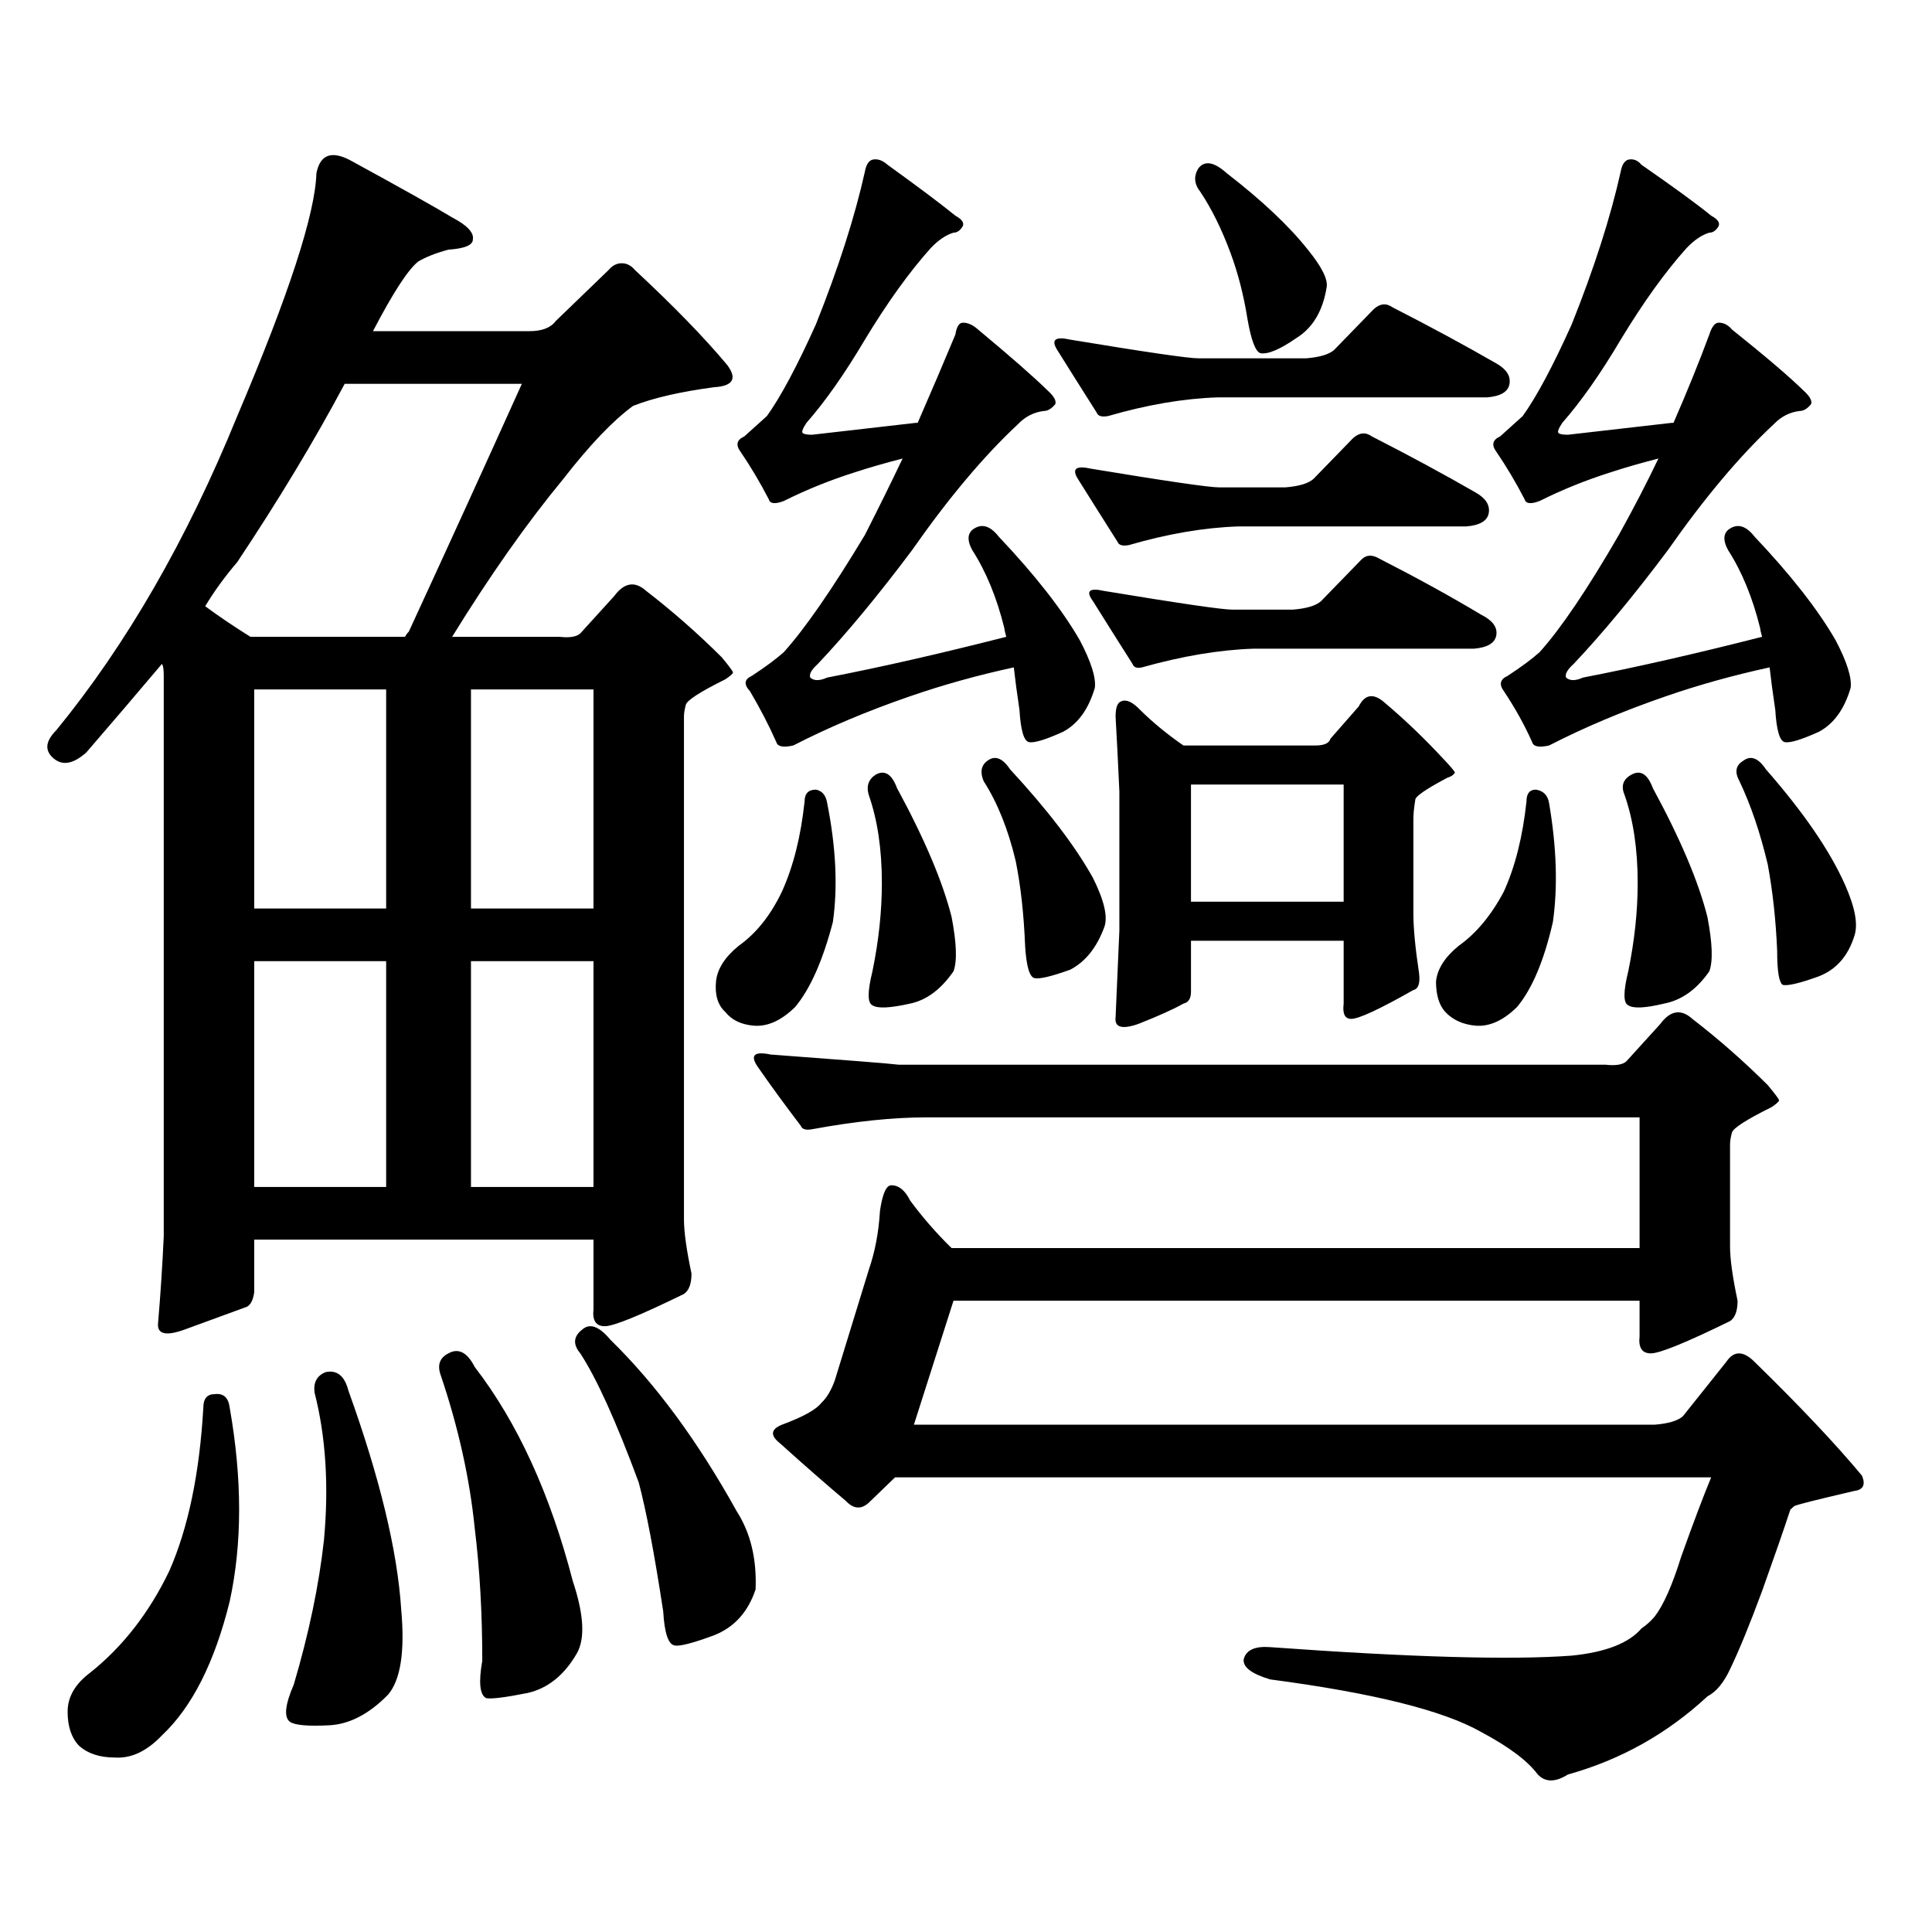
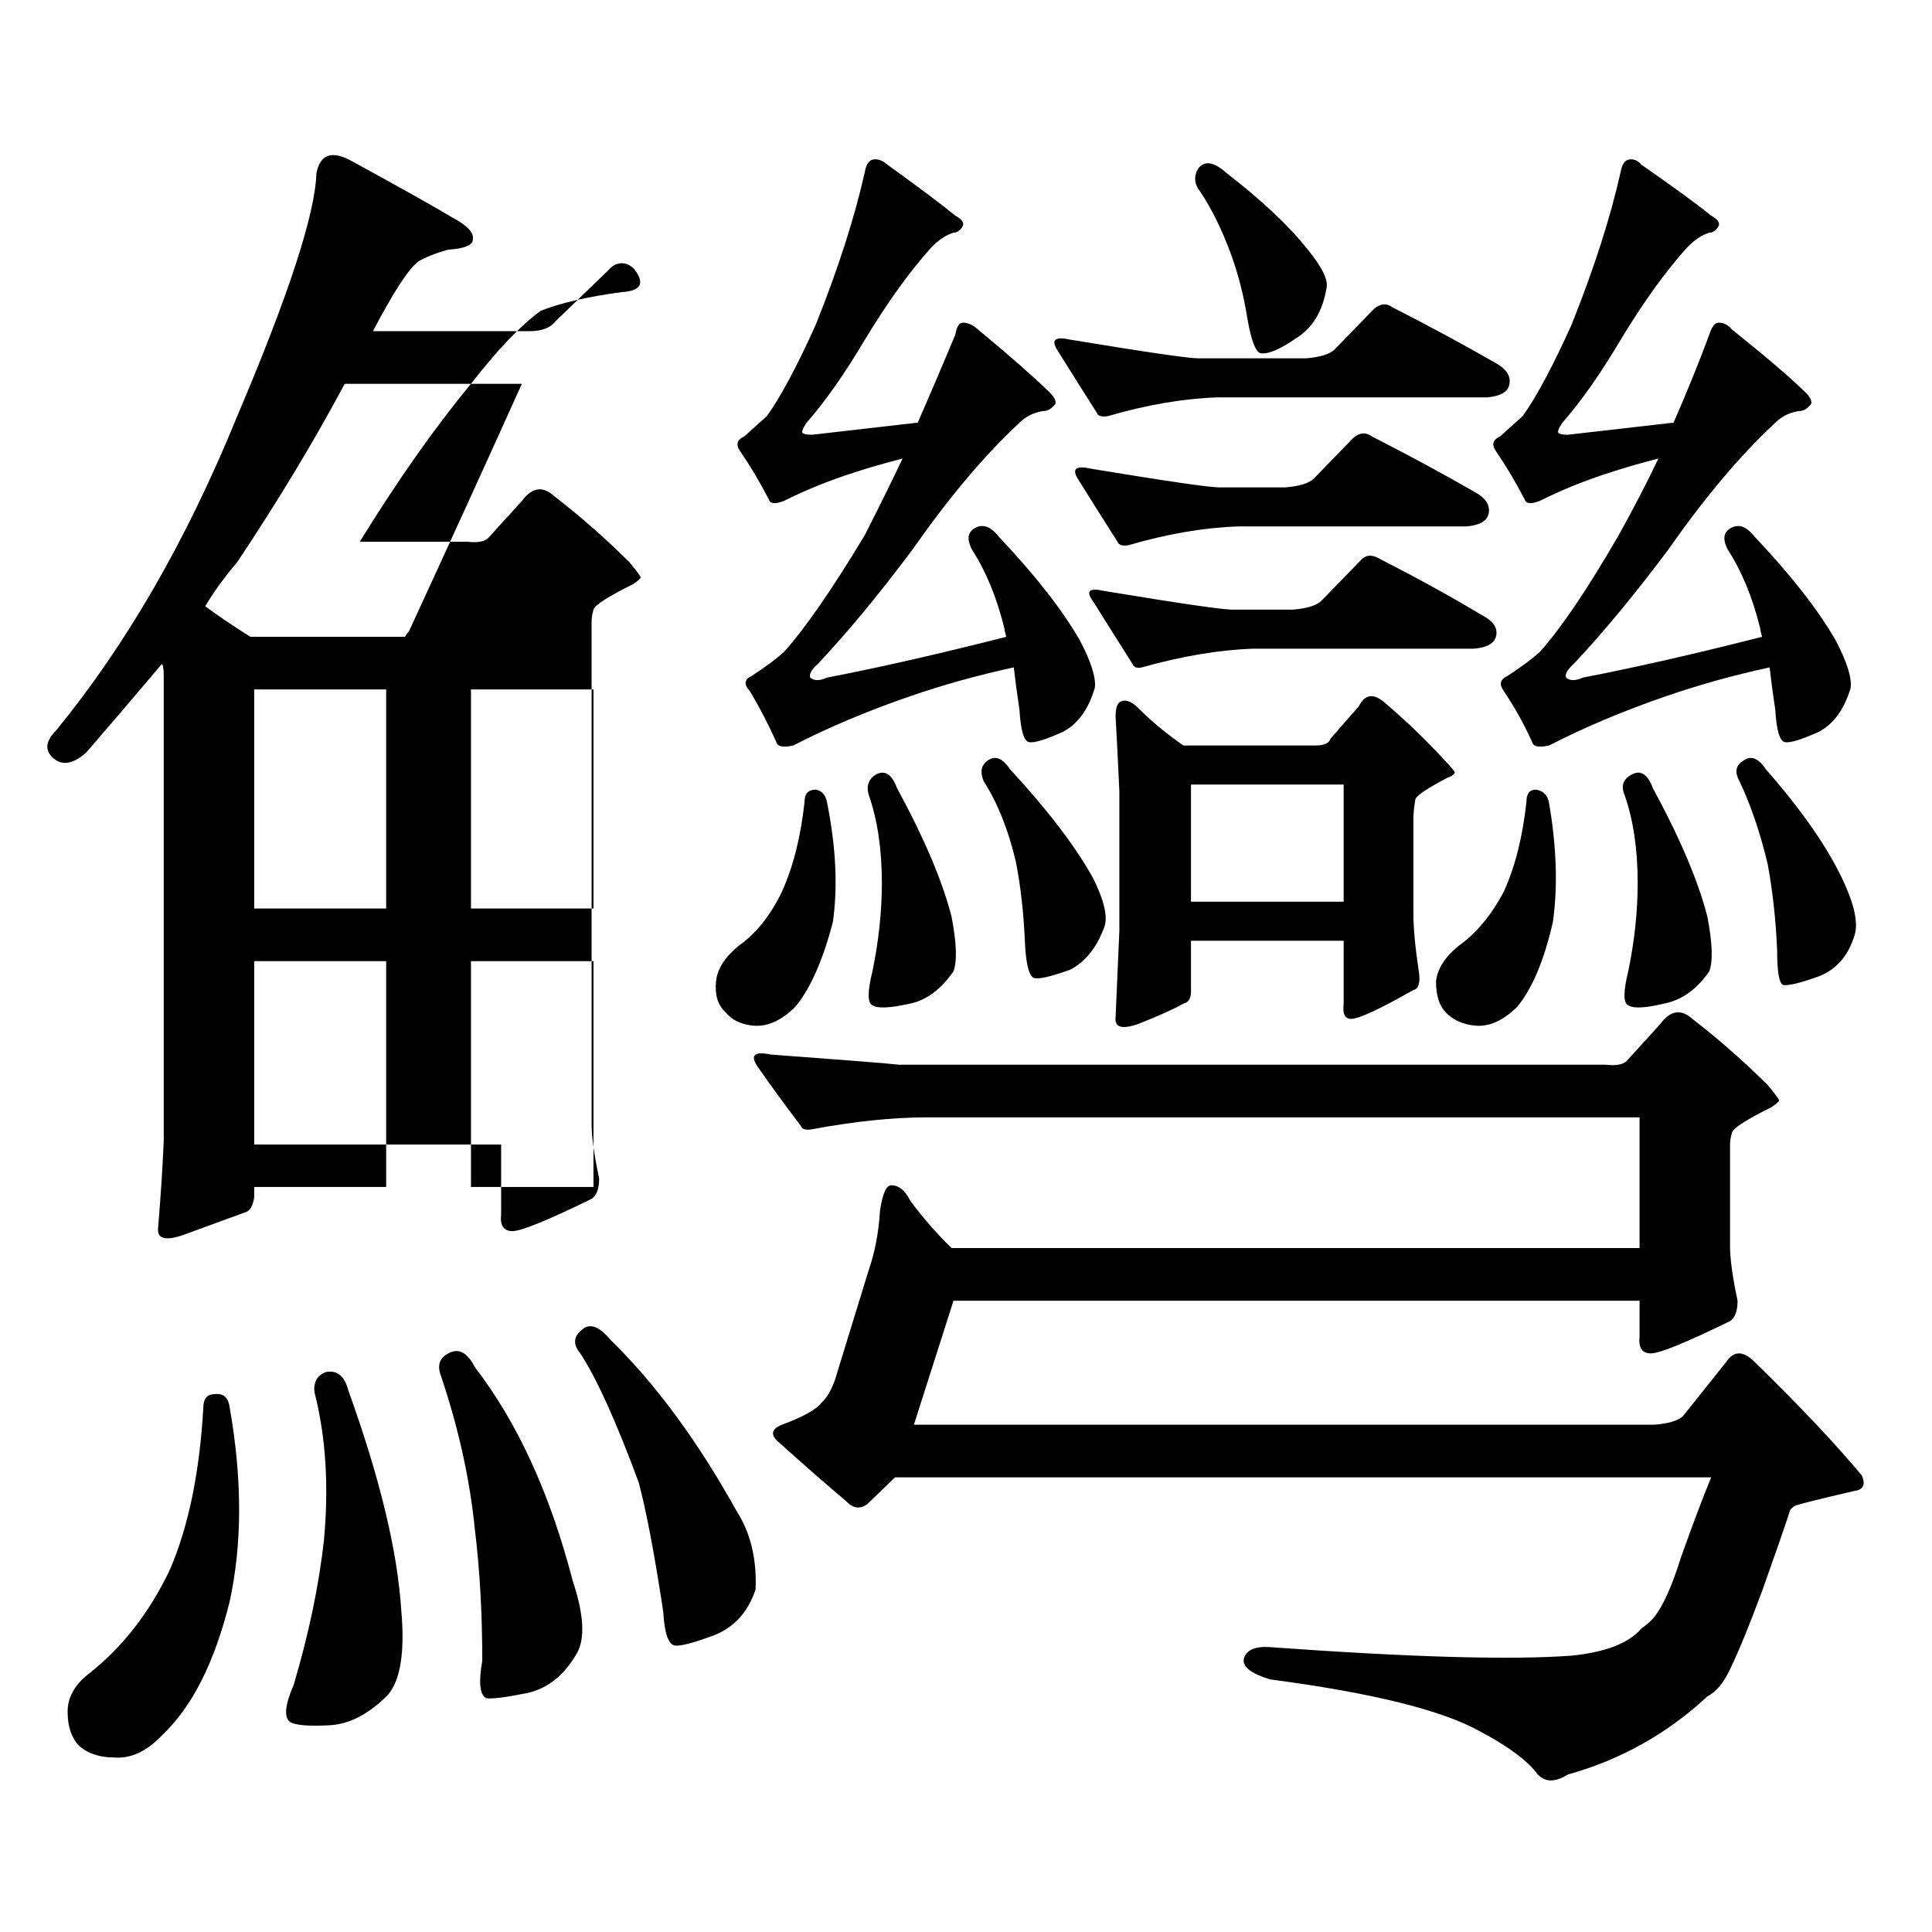
<svg xmlns="http://www.w3.org/2000/svg" version="1.1" id="图层_1" x="0px" y="0px" width="1000px" height="1000px" viewBox="0 0 1000 1000" enable-background="new 0 0 1000 1000" xml:space="preserve">
-   <path d="M83.778,343.676c-12.362,14.653-25.365,29.883-39.023,45.703c-6.509,5.864-12.042,7.031-16.585,3.516  c-5.213-4.093-4.878-9.077,0.976-14.941c36.417-44.522,67.636-98.726,93.656-162.598c26.661-62.691,40.319-104.59,40.975-125.684  c1.951-9.957,8.125-12.003,18.536-6.152c24.71,13.485,41.95,23.153,51.706,29.004c7.805,4.105,11.372,7.91,10.731,11.426  c0,2.938-4.237,4.696-12.683,5.273c-6.509,1.758-11.707,3.817-15.609,6.152c-5.213,4.105-13.018,16.122-23.414,36.035h80.974  c6.494,0,11.052-1.758,13.658-5.273l27.316-26.367c1.951-2.335,4.223-3.516,6.829-3.516c2.592,0,4.878,1.181,6.829,3.516  c20.152,18.759,36.097,35.156,47.804,49.219c5.198,7.031,2.927,10.849-6.829,11.426c-17.561,2.348-31.554,5.575-41.95,9.668  c-10.411,7.621-22.438,20.215-36.097,37.793c-18.871,22.852-38.048,50.098-57.56,81.738h55.608c5.198,0.591,8.78,0,10.731-1.758  l17.561-19.336c5.198-7.031,10.731-7.91,16.585-2.637c13.658,10.547,26.661,21.973,39.023,34.277  c3.902,4.696,5.854,7.333,5.854,7.91c0,0.591-1.311,1.758-3.902,3.516c-13.018,6.454-19.847,10.849-20.487,13.184  c-0.655,2.349-0.976,4.395-0.976,6.152v260.156c0,6.454,1.296,15.82,3.902,28.125c0,5.273-1.311,8.789-3.902,10.547  c-22.773,11.138-36.432,16.699-40.975,16.699c-4.558,0-6.509-2.925-5.854-8.789v-36.035H131.582v27.246  c-0.655,4.696-2.286,7.333-4.878,7.91c-6.509,2.349-16.92,6.152-31.219,11.426c-9.756,3.516-14.313,2.349-13.658-3.516  c1.296-15.229,2.271-30.171,2.927-44.824V349.828C84.754,346.313,84.419,344.267,83.778,343.676z M111.095,721.605  c4.543-0.577,7.149,1.758,7.805,7.031c6.494,36.914,6.494,70.313,0,100.195c-7.805,31.641-19.512,54.78-35.121,69.434  c-7.805,8.198-15.944,12.003-24.39,11.426c-7.805,0-13.993-2.06-18.536-6.152c-3.902-4.106-5.854-9.97-5.854-17.578  c0-7.622,3.902-14.364,11.707-20.215c16.905-13.485,30.563-31.063,40.975-52.734c9.756-22.274,15.609-50.386,17.561-84.375  C105.241,723.954,107.192,721.605,111.095,721.605z M270.115,198.656H178.41c-15.609,29.306-34.146,60.067-55.608,92.285  c-6.509,7.622-12.042,15.243-16.585,22.852c7.149,5.273,14.954,10.547,23.414,15.82h79.998c0.641-1.167,1.296-2.046,1.951-2.637  C232.388,281.864,251.899,239.086,270.115,198.656z M199.873,356.859h-68.291v113.379h68.291V356.859z M199.873,497.484h-68.291  v116.895h68.291V497.484z M168.654,710.18c5.854-1.167,9.756,2.06,11.707,9.668c16.25,45.126,25.365,82.905,27.316,113.379  c1.951,21.671-0.335,36.323-6.829,43.945c-9.756,9.956-19.847,15.229-30.243,15.82c-11.066,0.577-17.896,0-20.487-1.758  c-3.262-2.349-2.606-8.789,1.951-19.336c7.805-26.367,13.003-51.278,15.609-74.707c2.592-28.125,0.976-53.613-4.878-76.465  C162.146,715.453,164.097,711.938,168.654,710.18z M232.067,700.512c5.198-2.925,9.756-0.577,13.658,7.031  c22.104,28.716,39.023,65.616,50.73,110.742c5.854,17.578,6.494,30.171,1.951,37.793c-6.509,11.124-14.969,17.866-25.365,20.215  c-11.707,2.335-18.871,3.214-21.463,2.637c-3.262-1.758-3.902-8.212-1.951-19.336c0-24.609-1.311-47.461-3.902-68.555  c-2.606-25.776-8.46-52.144-17.561-79.102C226.214,706.664,227.51,702.86,232.067,700.512z M243.774,470.238h63.413V356.859h-63.413  V470.238z M243.774,614.379h63.413V497.484h-63.413V614.379z M301.334,688.207c3.902-3.516,8.78-1.758,14.634,5.273  c23.414,22.852,45.197,52.446,65.364,88.77c7.149,11.124,10.396,24.609,9.756,40.43c-3.902,11.714-11.066,19.624-21.463,23.73  c-11.066,4.093-17.896,5.851-20.487,5.273c-3.262-0.591-5.213-6.454-5.854-17.578c-4.558-29.883-8.78-52.157-12.683-66.797  c-11.707-31.641-21.798-53.901-30.243-66.797C296.456,695.829,296.776,691.723,301.334,688.207z M422.307,408.715  c3.247,0.591,5.198,2.938,5.854,7.031c4.543,22.852,5.519,43.368,2.927,61.523c-5.213,19.927-11.707,34.579-19.512,43.945  c-7.164,7.031-14.313,10.259-21.463,9.668c-6.509-0.577-11.387-2.925-14.634-7.031c-3.902-3.516-5.533-8.789-4.878-15.82  c0.641-6.44,4.543-12.593,11.707-18.457c9.101-6.44,16.585-15.82,22.438-28.125c5.854-12.882,9.756-28.413,11.707-46.582  C416.453,410.774,418.404,408.715,422.307,408.715z M519.865,325.219c-3.902-15.82-9.436-29.292-16.585-40.43  c-2.606-4.683-2.606-8.198,0-10.547c4.543-3.516,9.101-2.335,13.658,3.516c18.856,19.927,32.835,37.793,41.95,53.613  c5.854,11.138,8.445,19.336,7.805,24.609c-3.262,11.138-8.78,18.759-16.585,22.852c-9.115,4.106-14.969,5.864-17.561,5.273  c-2.606-0.577-4.237-6.152-4.878-16.699c-1.311-8.789-2.286-16.108-2.927-21.973c-18.871,4.106-36.752,9.091-53.657,14.941  c-22.118,7.622-42.285,16.122-60.486,25.488c-5.213,1.181-8.14,0.591-8.78-1.758c-3.902-8.789-8.46-17.578-13.658-26.367  c-3.262-3.516-2.927-6.152,0.976-7.91c7.149-4.683,12.683-8.789,16.585-12.305c11.052-12.305,25.03-32.52,41.95-60.645  c7.149-14.063,13.658-27.246,19.512-39.551c-9.115,2.348-17.24,4.696-24.39,7.031c-13.018,4.105-25.365,9.091-37.072,14.941  c-4.558,1.758-7.164,1.469-7.805-0.879c-4.558-8.789-9.436-16.988-14.634-24.609c-2.606-3.516-1.951-6.152,1.951-7.91l11.707-10.547  c7.149-9.957,15.609-25.777,25.365-47.461c11.707-29.293,20.152-55.66,25.365-79.102c0.641-3.516,1.951-5.563,3.902-6.152  c2.592-0.577,5.198,0.302,7.805,2.637c16.25,11.728,27.957,20.517,35.121,26.367c3.247,1.758,4.543,3.516,3.902,5.273  c-1.311,2.348-2.927,3.516-4.878,3.516c-3.902,1.181-7.805,3.817-11.707,7.91c-11.066,12.305-22.438,28.125-34.146,47.461  c-10.411,17.578-20.487,31.942-30.243,43.066c-1.951,2.938-2.606,4.696-1.951,5.273c0.641,0.59,2.271,0.879,4.878,0.879  c15.609-1.758,33.49-3.805,53.657-6.152h0.976c7.149-16.397,13.658-31.641,19.512-45.703c0.641-4.093,1.951-6.152,3.902-6.152  c2.592,0,5.198,1.181,7.805,3.516c16.905,14.063,28.933,24.609,36.097,31.641c3.247,2.938,4.543,5.273,3.902,7.031  c-1.951,2.348-3.902,3.516-5.854,3.516c-5.213,0.59-9.756,2.938-13.658,7.031c-17.561,16.41-35.776,38.095-54.633,65.039  c-17.561,23.442-33.825,43.066-48.779,58.887c-3.262,2.938-4.558,5.273-3.902,7.031c1.951,1.758,4.878,1.758,8.78,0  c27.316-5.273,58.2-12.305,92.681-21.094C520.186,327.278,519.865,325.81,519.865,325.219z M449.623,777.855  c-3.902,3.516-7.805,3.214-11.707-0.879c-10.411-8.789-21.798-18.745-34.146-29.883c-5.213-4.093-4.878-7.319,0.976-9.668  c11.052-4.093,17.881-7.91,20.487-11.426c2.592-2.335,4.878-6.152,6.829-11.426l17.561-57.129  c3.247-9.366,5.198-19.624,5.854-30.762c1.296-8.789,3.247-13.184,5.854-13.184c3.902,0,7.149,2.637,9.756,7.91  c6.494,8.789,13.658,17.001,21.463,24.609h356.089v-67.676H479.866c-17.561,0-37.407,2.06-59.511,6.152  c-3.262,0.591-5.213,0-5.854-1.758c-8.46-11.124-15.944-21.382-22.438-30.762c-3.902-5.851-1.631-7.91,6.829-6.152  c39.664,2.938,61.782,4.696,66.34,5.273h365.845c5.198,0.591,8.78,0,10.731-1.758l17.561-19.336  c5.198-7.031,10.731-7.91,16.585-2.637c13.658,10.547,26.661,21.973,39.023,34.277c3.902,4.696,5.854,7.333,5.854,7.91  c0,0.591-1.311,1.758-3.902,3.516c-13.018,6.454-19.847,10.849-20.487,13.184c-0.655,2.349-0.976,4.395-0.976,6.152v52.734  c0,6.454,1.296,15.82,3.902,28.125c0,5.273-1.311,8.789-3.902,10.547c-22.773,11.138-36.432,16.699-40.975,16.699  c-4.558,0-6.509-2.925-5.854-8.789v-18.457H493.524l-20.487,64.16h383.405c7.149-0.577,12.027-2.046,14.634-4.395l22.438-28.125  c3.902-5.851,8.78-5.851,14.634,0c23.414,22.852,41.95,42.489,55.608,58.887c1.951,4.696,0.641,7.333-3.902,7.91  c-20.167,4.683-30.578,7.319-31.219,7.91l-1.951,1.758c-3.262,9.956-8.14,24.019-14.634,42.188  c-6.509,17.578-12.042,31.05-16.585,40.43c-3.262,7.031-7.164,11.714-11.707,14.063c-20.822,19.336-44.877,32.808-72.193,40.43  c-6.509,4.093-11.707,4.093-15.609,0c-5.213-7.031-14.969-14.364-29.268-21.973c-19.512-11.138-55.943-20.215-109.266-27.246  c-9.756-2.938-14.313-6.454-13.658-10.547c1.296-4.696,5.854-6.743,13.658-6.152c72.834,5.273,124.875,6.729,156.094,4.395  c17.561-1.758,29.588-6.454,36.097-14.063c2.592-1.758,4.878-3.817,6.829-6.152c4.543-5.864,9.101-16.122,13.658-30.762  c6.494-18.169,11.707-31.942,15.609-41.309H463.281L449.623,777.855z M453.525,400.805c4.543-2.335,8.125,0,10.731,7.031  c14.299,26.367,23.734,48.642,28.292,66.797c2.592,13.485,2.927,22.852,0.976,28.125c-6.509,9.38-13.993,14.941-22.438,16.699  c-10.411,2.349-16.92,2.637-19.512,0.879c-2.606-1.167-2.606-7.031,0-17.578c3.247-15.82,4.878-31.05,4.878-45.703  c0-17.578-2.286-32.808-6.829-45.703C448.313,406.669,449.623,403.153,453.525,400.805z M511.085,393.773  c3.902-2.925,7.805-1.456,11.707,4.395c19.512,21.094,33.811,39.853,42.926,56.25c5.854,11.728,7.805,20.215,5.854,25.488  c-3.902,10.547-9.756,17.88-17.561,21.973c-9.756,3.516-15.944,4.985-18.536,4.395c-2.606-0.577-4.237-6.152-4.878-16.699  c-0.655-16.397-2.286-31.05-4.878-43.945c-3.902-16.397-9.436-30.171-16.585-41.309  C507.183,399.638,507.823,396.122,511.085,393.773z M675.959,185.473c7.149-0.577,12.027-2.047,14.634-4.395l20.487-21.094  c3.247-2.926,6.494-3.214,9.756-0.879c19.512,9.97,37.393,19.638,53.657,29.004c5.198,2.938,7.47,6.454,6.829,10.547  c-0.655,4.105-4.558,6.454-11.707,7.031H630.106c-17.561,0.59-36.432,3.817-56.584,9.668c-3.262,0.59-5.213,0-5.854-1.758  c-7.805-12.305-14.634-23.141-20.487-32.52c-3.262-5.273-0.976-7.031,6.829-5.273c39.023,6.454,61.127,9.668,66.34,9.668H675.959z   M665.228,252.27c7.149-0.577,12.027-2.047,14.634-4.395l20.487-21.094c3.247-2.926,6.494-3.214,9.756-0.879  c19.512,9.97,37.393,19.638,53.657,29.004c5.198,2.938,7.47,6.454,6.829,10.547c-0.655,4.106-4.558,6.454-11.707,7.031H640.838  c-17.561,0.591-36.432,3.817-56.584,9.668c-3.262,0.591-5.213,0-5.854-1.758c-7.805-12.305-14.634-23.141-20.487-32.52  c-3.262-5.273-0.976-7.031,6.829-5.273c39.023,6.454,61.127,9.668,66.34,9.668H665.228z M669.13,315.551  c7.149-0.577,12.027-2.046,14.634-4.395l20.487-21.094c2.592-2.925,5.854-3.214,9.756-0.879  c19.512,9.97,37.072,19.638,52.682,29.004c5.854,2.938,8.445,6.454,7.805,10.547c-0.655,4.106-4.558,6.454-11.707,7.031H648.643  c-17.561,0.591-36.752,3.817-57.56,9.668c-2.606,0.591-4.237,0-4.878-1.758c-7.805-12.305-14.634-23.14-20.487-32.52  c-3.902-5.273-1.951-7.031,5.854-5.273c39.023,6.454,61.127,9.668,66.34,9.668H669.13z M577.425,370.922  c0-4.683,0.976-7.319,2.927-7.91c2.592-1.167,5.854,0.302,9.756,4.395c6.494,6.454,13.979,12.606,22.438,18.457h68.291  c4.543,0,7.149-1.167,7.805-3.516l14.634-16.699c3.247-6.44,7.805-7.031,13.658-1.758c10.396,8.789,20.487,18.457,30.243,29.004  c3.902,4.106,5.854,6.454,5.854,7.031c-0.655,1.181-1.951,2.06-3.902,2.637c-11.066,5.864-16.585,9.668-16.585,11.426  c-0.655,4.106-0.976,7.333-0.976,9.668v49.219c0,7.622,0.976,17.88,2.927,30.762c0.641,5.273-0.335,8.212-2.927,8.789  c-17.561,9.97-28.292,14.941-32.194,14.941c-3.262,0-4.558-2.637-3.902-7.91v-32.52h-79.022v26.367c0,3.516-1.311,5.575-3.902,6.152  c-5.213,2.938-13.018,6.454-23.414,10.547c-8.46,2.938-12.362,1.758-11.707-3.516c0.641-15.229,1.296-30.171,1.951-44.824v-72.07  C578.721,394.954,578.065,382.06,577.425,370.922z M616.448,406.078v60.645h79.022v-60.645H616.448z M620.351,87.035  c3.247-4.093,8.125-3.214,14.634,2.637c18.201,14.063,32.194,27.246,41.95,39.551c7.149,8.789,10.396,15.243,9.756,19.336  c-1.951,12.305-7.164,21.094-15.609,26.367c-8.46,5.863-14.634,8.5-18.536,7.91c-2.606-0.577-4.878-6.441-6.829-17.578  c-1.951-12.305-4.878-23.73-8.78-34.277c-4.558-12.305-9.756-22.852-15.609-31.641C618.064,95.247,617.744,91.141,620.351,87.035z   M794.98,408.715c3.902,0.591,6.174,2.938,6.829,7.031c3.902,22.852,4.543,43.368,1.951,61.523  c-4.558,19.927-10.731,34.579-18.536,43.945c-7.164,7.031-14.313,10.259-21.463,9.668c-6.509-0.577-11.707-2.925-15.609-7.031  c-3.262-3.516-4.878-8.789-4.878-15.82c0.641-6.44,4.543-12.593,11.707-18.457c9.101-6.44,16.905-15.82,23.414-28.125  c5.854-12.882,9.756-28.413,11.707-46.582C790.103,410.774,791.719,408.715,794.98,408.715z M911.075,325.219  c-3.902-15.82-9.436-29.292-16.585-40.43c-2.606-4.683-2.606-8.198,0-10.547c4.543-3.516,9.101-2.335,13.658,3.516  c18.856,19.927,32.835,37.793,41.95,53.613c5.854,11.138,8.445,19.336,7.805,24.609c-3.262,11.138-8.78,18.759-16.585,22.852  c-9.115,4.106-14.969,5.864-17.561,5.273c-2.606-0.577-4.237-6.152-4.878-16.699c-1.311-8.789-2.286-16.108-2.927-21.973  c-18.871,4.106-36.752,9.091-53.657,14.941c-22.118,7.622-42.285,16.122-60.486,25.488c-5.213,1.181-8.14,0.591-8.78-1.758  c-3.902-8.789-8.78-17.578-14.634-26.367c-2.606-3.516-1.951-6.152,1.951-7.91c7.149-4.683,12.683-8.789,16.585-12.305  c11.052-12.305,24.71-32.52,40.975-60.645c7.805-14.063,14.634-27.246,20.487-39.551c-9.115,2.348-17.24,4.696-24.39,7.031  c-13.018,4.105-25.365,9.091-37.072,14.941c-4.558,1.758-7.164,1.469-7.805-0.879c-4.558-8.789-9.436-16.988-14.634-24.609  c-2.606-3.516-1.951-6.152,1.951-7.91l11.707-10.547c7.149-9.957,15.609-25.777,25.365-47.461  c11.707-29.293,20.152-55.66,25.365-79.102c0.641-3.516,1.951-5.563,3.902-6.152c2.592-0.577,4.878,0.302,6.829,2.637  c16.905,11.728,28.933,20.517,36.097,26.367c3.247,1.758,4.543,3.516,3.902,5.273c-1.311,2.348-2.927,3.516-4.878,3.516  c-3.902,1.181-7.805,3.817-11.707,7.91c-11.066,12.305-22.438,28.125-34.146,47.461c-10.411,17.578-20.487,31.942-30.243,43.066  c-1.951,2.938-2.606,4.696-1.951,5.273c0.641,0.59,2.271,0.879,4.878,0.879c15.609-1.758,33.49-3.805,53.657-6.152h0.976  c7.149-16.397,13.323-31.641,18.536-45.703c1.296-4.093,2.927-6.152,4.878-6.152c2.592,0,4.878,1.181,6.829,3.516  c17.561,14.063,29.908,24.609,37.072,31.641c3.247,2.938,4.543,5.273,3.902,7.031c-1.951,2.348-3.902,3.516-5.854,3.516  c-5.213,0.59-9.756,2.938-13.658,7.031c-17.561,16.41-35.776,38.095-54.633,65.039c-17.561,23.442-33.825,43.066-48.779,58.887  c-3.262,2.938-4.558,5.273-3.902,7.031c1.951,1.758,4.878,1.758,8.78,0c27.316-5.273,58.2-12.305,92.681-21.094  C911.396,327.278,911.075,325.81,911.075,325.219z M844.735,400.805c4.543-2.335,8.125,0,10.731,7.031  c14.299,26.367,23.734,48.642,28.292,66.797c2.592,13.485,2.927,22.852,0.976,28.125c-6.509,9.38-14.313,14.941-23.414,16.699  c-9.756,2.349-15.944,2.637-18.536,0.879c-2.606-1.167-2.606-7.031,0-17.578c3.247-15.82,4.878-31.05,4.878-45.703  c0-17.578-2.286-32.808-6.829-45.703C838.882,406.669,840.178,403.153,844.735,400.805z M902.295,393.773  c3.902-2.925,7.805-1.456,11.707,4.395c19.512,22.274,33.17,42.188,40.975,59.766c5.198,11.728,6.829,20.517,4.878,26.367  c-3.262,10.547-9.436,17.578-18.536,21.094c-9.756,3.516-15.944,4.985-18.536,4.395c-1.951-1.167-2.927-7.031-2.927-17.578  c-0.655-15.82-2.286-30.762-4.878-44.824c-3.902-16.397-8.78-30.762-14.634-43.066C897.737,399.638,898.393,396.122,902.295,393.773  z" />
+   <path d="M83.778,343.676c-12.362,14.653-25.365,29.883-39.023,45.703c-6.509,5.864-12.042,7.031-16.585,3.516  c-5.213-4.093-4.878-9.077,0.976-14.941c36.417-44.522,67.636-98.726,93.656-162.598c26.661-62.691,40.319-104.59,40.975-125.684  c1.951-9.957,8.125-12.003,18.536-6.152c24.71,13.485,41.95,23.153,51.706,29.004c7.805,4.105,11.372,7.91,10.731,11.426  c0,2.938-4.237,4.696-12.683,5.273c-6.509,1.758-11.707,3.817-15.609,6.152c-5.213,4.105-13.018,16.122-23.414,36.035h80.974  c6.494,0,11.052-1.758,13.658-5.273l27.316-26.367c1.951-2.335,4.223-3.516,6.829-3.516c2.592,0,4.878,1.181,6.829,3.516  c5.198,7.031,2.927,10.849-6.829,11.426c-17.561,2.348-31.554,5.575-41.95,9.668  c-10.411,7.621-22.438,20.215-36.097,37.793c-18.871,22.852-38.048,50.098-57.56,81.738h55.608c5.198,0.591,8.78,0,10.731-1.758  l17.561-19.336c5.198-7.031,10.731-7.91,16.585-2.637c13.658,10.547,26.661,21.973,39.023,34.277  c3.902,4.696,5.854,7.333,5.854,7.91c0,0.591-1.311,1.758-3.902,3.516c-13.018,6.454-19.847,10.849-20.487,13.184  c-0.655,2.349-0.976,4.395-0.976,6.152v260.156c0,6.454,1.296,15.82,3.902,28.125c0,5.273-1.311,8.789-3.902,10.547  c-22.773,11.138-36.432,16.699-40.975,16.699c-4.558,0-6.509-2.925-5.854-8.789v-36.035H131.582v27.246  c-0.655,4.696-2.286,7.333-4.878,7.91c-6.509,2.349-16.92,6.152-31.219,11.426c-9.756,3.516-14.313,2.349-13.658-3.516  c1.296-15.229,2.271-30.171,2.927-44.824V349.828C84.754,346.313,84.419,344.267,83.778,343.676z M111.095,721.605  c4.543-0.577,7.149,1.758,7.805,7.031c6.494,36.914,6.494,70.313,0,100.195c-7.805,31.641-19.512,54.78-35.121,69.434  c-7.805,8.198-15.944,12.003-24.39,11.426c-7.805,0-13.993-2.06-18.536-6.152c-3.902-4.106-5.854-9.97-5.854-17.578  c0-7.622,3.902-14.364,11.707-20.215c16.905-13.485,30.563-31.063,40.975-52.734c9.756-22.274,15.609-50.386,17.561-84.375  C105.241,723.954,107.192,721.605,111.095,721.605z M270.115,198.656H178.41c-15.609,29.306-34.146,60.067-55.608,92.285  c-6.509,7.622-12.042,15.243-16.585,22.852c7.149,5.273,14.954,10.547,23.414,15.82h79.998c0.641-1.167,1.296-2.046,1.951-2.637  C232.388,281.864,251.899,239.086,270.115,198.656z M199.873,356.859h-68.291v113.379h68.291V356.859z M199.873,497.484h-68.291  v116.895h68.291V497.484z M168.654,710.18c5.854-1.167,9.756,2.06,11.707,9.668c16.25,45.126,25.365,82.905,27.316,113.379  c1.951,21.671-0.335,36.323-6.829,43.945c-9.756,9.956-19.847,15.229-30.243,15.82c-11.066,0.577-17.896,0-20.487-1.758  c-3.262-2.349-2.606-8.789,1.951-19.336c7.805-26.367,13.003-51.278,15.609-74.707c2.592-28.125,0.976-53.613-4.878-76.465  C162.146,715.453,164.097,711.938,168.654,710.18z M232.067,700.512c5.198-2.925,9.756-0.577,13.658,7.031  c22.104,28.716,39.023,65.616,50.73,110.742c5.854,17.578,6.494,30.171,1.951,37.793c-6.509,11.124-14.969,17.866-25.365,20.215  c-11.707,2.335-18.871,3.214-21.463,2.637c-3.262-1.758-3.902-8.212-1.951-19.336c0-24.609-1.311-47.461-3.902-68.555  c-2.606-25.776-8.46-52.144-17.561-79.102C226.214,706.664,227.51,702.86,232.067,700.512z M243.774,470.238h63.413V356.859h-63.413  V470.238z M243.774,614.379h63.413V497.484h-63.413V614.379z M301.334,688.207c3.902-3.516,8.78-1.758,14.634,5.273  c23.414,22.852,45.197,52.446,65.364,88.77c7.149,11.124,10.396,24.609,9.756,40.43c-3.902,11.714-11.066,19.624-21.463,23.73  c-11.066,4.093-17.896,5.851-20.487,5.273c-3.262-0.591-5.213-6.454-5.854-17.578c-4.558-29.883-8.78-52.157-12.683-66.797  c-11.707-31.641-21.798-53.901-30.243-66.797C296.456,695.829,296.776,691.723,301.334,688.207z M422.307,408.715  c3.247,0.591,5.198,2.938,5.854,7.031c4.543,22.852,5.519,43.368,2.927,61.523c-5.213,19.927-11.707,34.579-19.512,43.945  c-7.164,7.031-14.313,10.259-21.463,9.668c-6.509-0.577-11.387-2.925-14.634-7.031c-3.902-3.516-5.533-8.789-4.878-15.82  c0.641-6.44,4.543-12.593,11.707-18.457c9.101-6.44,16.585-15.82,22.438-28.125c5.854-12.882,9.756-28.413,11.707-46.582  C416.453,410.774,418.404,408.715,422.307,408.715z M519.865,325.219c-3.902-15.82-9.436-29.292-16.585-40.43  c-2.606-4.683-2.606-8.198,0-10.547c4.543-3.516,9.101-2.335,13.658,3.516c18.856,19.927,32.835,37.793,41.95,53.613  c5.854,11.138,8.445,19.336,7.805,24.609c-3.262,11.138-8.78,18.759-16.585,22.852c-9.115,4.106-14.969,5.864-17.561,5.273  c-2.606-0.577-4.237-6.152-4.878-16.699c-1.311-8.789-2.286-16.108-2.927-21.973c-18.871,4.106-36.752,9.091-53.657,14.941  c-22.118,7.622-42.285,16.122-60.486,25.488c-5.213,1.181-8.14,0.591-8.78-1.758c-3.902-8.789-8.46-17.578-13.658-26.367  c-3.262-3.516-2.927-6.152,0.976-7.91c7.149-4.683,12.683-8.789,16.585-12.305c11.052-12.305,25.03-32.52,41.95-60.645  c7.149-14.063,13.658-27.246,19.512-39.551c-9.115,2.348-17.24,4.696-24.39,7.031c-13.018,4.105-25.365,9.091-37.072,14.941  c-4.558,1.758-7.164,1.469-7.805-0.879c-4.558-8.789-9.436-16.988-14.634-24.609c-2.606-3.516-1.951-6.152,1.951-7.91l11.707-10.547  c7.149-9.957,15.609-25.777,25.365-47.461c11.707-29.293,20.152-55.66,25.365-79.102c0.641-3.516,1.951-5.563,3.902-6.152  c2.592-0.577,5.198,0.302,7.805,2.637c16.25,11.728,27.957,20.517,35.121,26.367c3.247,1.758,4.543,3.516,3.902,5.273  c-1.311,2.348-2.927,3.516-4.878,3.516c-3.902,1.181-7.805,3.817-11.707,7.91c-11.066,12.305-22.438,28.125-34.146,47.461  c-10.411,17.578-20.487,31.942-30.243,43.066c-1.951,2.938-2.606,4.696-1.951,5.273c0.641,0.59,2.271,0.879,4.878,0.879  c15.609-1.758,33.49-3.805,53.657-6.152h0.976c7.149-16.397,13.658-31.641,19.512-45.703c0.641-4.093,1.951-6.152,3.902-6.152  c2.592,0,5.198,1.181,7.805,3.516c16.905,14.063,28.933,24.609,36.097,31.641c3.247,2.938,4.543,5.273,3.902,7.031  c-1.951,2.348-3.902,3.516-5.854,3.516c-5.213,0.59-9.756,2.938-13.658,7.031c-17.561,16.41-35.776,38.095-54.633,65.039  c-17.561,23.442-33.825,43.066-48.779,58.887c-3.262,2.938-4.558,5.273-3.902,7.031c1.951,1.758,4.878,1.758,8.78,0  c27.316-5.273,58.2-12.305,92.681-21.094C520.186,327.278,519.865,325.81,519.865,325.219z M449.623,777.855  c-3.902,3.516-7.805,3.214-11.707-0.879c-10.411-8.789-21.798-18.745-34.146-29.883c-5.213-4.093-4.878-7.319,0.976-9.668  c11.052-4.093,17.881-7.91,20.487-11.426c2.592-2.335,4.878-6.152,6.829-11.426l17.561-57.129  c3.247-9.366,5.198-19.624,5.854-30.762c1.296-8.789,3.247-13.184,5.854-13.184c3.902,0,7.149,2.637,9.756,7.91  c6.494,8.789,13.658,17.001,21.463,24.609h356.089v-67.676H479.866c-17.561,0-37.407,2.06-59.511,6.152  c-3.262,0.591-5.213,0-5.854-1.758c-8.46-11.124-15.944-21.382-22.438-30.762c-3.902-5.851-1.631-7.91,6.829-6.152  c39.664,2.938,61.782,4.696,66.34,5.273h365.845c5.198,0.591,8.78,0,10.731-1.758l17.561-19.336  c5.198-7.031,10.731-7.91,16.585-2.637c13.658,10.547,26.661,21.973,39.023,34.277c3.902,4.696,5.854,7.333,5.854,7.91  c0,0.591-1.311,1.758-3.902,3.516c-13.018,6.454-19.847,10.849-20.487,13.184c-0.655,2.349-0.976,4.395-0.976,6.152v52.734  c0,6.454,1.296,15.82,3.902,28.125c0,5.273-1.311,8.789-3.902,10.547c-22.773,11.138-36.432,16.699-40.975,16.699  c-4.558,0-6.509-2.925-5.854-8.789v-18.457H493.524l-20.487,64.16h383.405c7.149-0.577,12.027-2.046,14.634-4.395l22.438-28.125  c3.902-5.851,8.78-5.851,14.634,0c23.414,22.852,41.95,42.489,55.608,58.887c1.951,4.696,0.641,7.333-3.902,7.91  c-20.167,4.683-30.578,7.319-31.219,7.91l-1.951,1.758c-3.262,9.956-8.14,24.019-14.634,42.188  c-6.509,17.578-12.042,31.05-16.585,40.43c-3.262,7.031-7.164,11.714-11.707,14.063c-20.822,19.336-44.877,32.808-72.193,40.43  c-6.509,4.093-11.707,4.093-15.609,0c-5.213-7.031-14.969-14.364-29.268-21.973c-19.512-11.138-55.943-20.215-109.266-27.246  c-9.756-2.938-14.313-6.454-13.658-10.547c1.296-4.696,5.854-6.743,13.658-6.152c72.834,5.273,124.875,6.729,156.094,4.395  c17.561-1.758,29.588-6.454,36.097-14.063c2.592-1.758,4.878-3.817,6.829-6.152c4.543-5.864,9.101-16.122,13.658-30.762  c6.494-18.169,11.707-31.942,15.609-41.309H463.281L449.623,777.855z M453.525,400.805c4.543-2.335,8.125,0,10.731,7.031  c14.299,26.367,23.734,48.642,28.292,66.797c2.592,13.485,2.927,22.852,0.976,28.125c-6.509,9.38-13.993,14.941-22.438,16.699  c-10.411,2.349-16.92,2.637-19.512,0.879c-2.606-1.167-2.606-7.031,0-17.578c3.247-15.82,4.878-31.05,4.878-45.703  c0-17.578-2.286-32.808-6.829-45.703C448.313,406.669,449.623,403.153,453.525,400.805z M511.085,393.773  c3.902-2.925,7.805-1.456,11.707,4.395c19.512,21.094,33.811,39.853,42.926,56.25c5.854,11.728,7.805,20.215,5.854,25.488  c-3.902,10.547-9.756,17.88-17.561,21.973c-9.756,3.516-15.944,4.985-18.536,4.395c-2.606-0.577-4.237-6.152-4.878-16.699  c-0.655-16.397-2.286-31.05-4.878-43.945c-3.902-16.397-9.436-30.171-16.585-41.309  C507.183,399.638,507.823,396.122,511.085,393.773z M675.959,185.473c7.149-0.577,12.027-2.047,14.634-4.395l20.487-21.094  c3.247-2.926,6.494-3.214,9.756-0.879c19.512,9.97,37.393,19.638,53.657,29.004c5.198,2.938,7.47,6.454,6.829,10.547  c-0.655,4.105-4.558,6.454-11.707,7.031H630.106c-17.561,0.59-36.432,3.817-56.584,9.668c-3.262,0.59-5.213,0-5.854-1.758  c-7.805-12.305-14.634-23.141-20.487-32.52c-3.262-5.273-0.976-7.031,6.829-5.273c39.023,6.454,61.127,9.668,66.34,9.668H675.959z   M665.228,252.27c7.149-0.577,12.027-2.047,14.634-4.395l20.487-21.094c3.247-2.926,6.494-3.214,9.756-0.879  c19.512,9.97,37.393,19.638,53.657,29.004c5.198,2.938,7.47,6.454,6.829,10.547c-0.655,4.106-4.558,6.454-11.707,7.031H640.838  c-17.561,0.591-36.432,3.817-56.584,9.668c-3.262,0.591-5.213,0-5.854-1.758c-7.805-12.305-14.634-23.141-20.487-32.52  c-3.262-5.273-0.976-7.031,6.829-5.273c39.023,6.454,61.127,9.668,66.34,9.668H665.228z M669.13,315.551  c7.149-0.577,12.027-2.046,14.634-4.395l20.487-21.094c2.592-2.925,5.854-3.214,9.756-0.879  c19.512,9.97,37.072,19.638,52.682,29.004c5.854,2.938,8.445,6.454,7.805,10.547c-0.655,4.106-4.558,6.454-11.707,7.031H648.643  c-17.561,0.591-36.752,3.817-57.56,9.668c-2.606,0.591-4.237,0-4.878-1.758c-7.805-12.305-14.634-23.14-20.487-32.52  c-3.902-5.273-1.951-7.031,5.854-5.273c39.023,6.454,61.127,9.668,66.34,9.668H669.13z M577.425,370.922  c0-4.683,0.976-7.319,2.927-7.91c2.592-1.167,5.854,0.302,9.756,4.395c6.494,6.454,13.979,12.606,22.438,18.457h68.291  c4.543,0,7.149-1.167,7.805-3.516l14.634-16.699c3.247-6.44,7.805-7.031,13.658-1.758c10.396,8.789,20.487,18.457,30.243,29.004  c3.902,4.106,5.854,6.454,5.854,7.031c-0.655,1.181-1.951,2.06-3.902,2.637c-11.066,5.864-16.585,9.668-16.585,11.426  c-0.655,4.106-0.976,7.333-0.976,9.668v49.219c0,7.622,0.976,17.88,2.927,30.762c0.641,5.273-0.335,8.212-2.927,8.789  c-17.561,9.97-28.292,14.941-32.194,14.941c-3.262,0-4.558-2.637-3.902-7.91v-32.52h-79.022v26.367c0,3.516-1.311,5.575-3.902,6.152  c-5.213,2.938-13.018,6.454-23.414,10.547c-8.46,2.938-12.362,1.758-11.707-3.516c0.641-15.229,1.296-30.171,1.951-44.824v-72.07  C578.721,394.954,578.065,382.06,577.425,370.922z M616.448,406.078v60.645h79.022v-60.645H616.448z M620.351,87.035  c3.247-4.093,8.125-3.214,14.634,2.637c18.201,14.063,32.194,27.246,41.95,39.551c7.149,8.789,10.396,15.243,9.756,19.336  c-1.951,12.305-7.164,21.094-15.609,26.367c-8.46,5.863-14.634,8.5-18.536,7.91c-2.606-0.577-4.878-6.441-6.829-17.578  c-1.951-12.305-4.878-23.73-8.78-34.277c-4.558-12.305-9.756-22.852-15.609-31.641C618.064,95.247,617.744,91.141,620.351,87.035z   M794.98,408.715c3.902,0.591,6.174,2.938,6.829,7.031c3.902,22.852,4.543,43.368,1.951,61.523  c-4.558,19.927-10.731,34.579-18.536,43.945c-7.164,7.031-14.313,10.259-21.463,9.668c-6.509-0.577-11.707-2.925-15.609-7.031  c-3.262-3.516-4.878-8.789-4.878-15.82c0.641-6.44,4.543-12.593,11.707-18.457c9.101-6.44,16.905-15.82,23.414-28.125  c5.854-12.882,9.756-28.413,11.707-46.582C790.103,410.774,791.719,408.715,794.98,408.715z M911.075,325.219  c-3.902-15.82-9.436-29.292-16.585-40.43c-2.606-4.683-2.606-8.198,0-10.547c4.543-3.516,9.101-2.335,13.658,3.516  c18.856,19.927,32.835,37.793,41.95,53.613c5.854,11.138,8.445,19.336,7.805,24.609c-3.262,11.138-8.78,18.759-16.585,22.852  c-9.115,4.106-14.969,5.864-17.561,5.273c-2.606-0.577-4.237-6.152-4.878-16.699c-1.311-8.789-2.286-16.108-2.927-21.973  c-18.871,4.106-36.752,9.091-53.657,14.941c-22.118,7.622-42.285,16.122-60.486,25.488c-5.213,1.181-8.14,0.591-8.78-1.758  c-3.902-8.789-8.78-17.578-14.634-26.367c-2.606-3.516-1.951-6.152,1.951-7.91c7.149-4.683,12.683-8.789,16.585-12.305  c11.052-12.305,24.71-32.52,40.975-60.645c7.805-14.063,14.634-27.246,20.487-39.551c-9.115,2.348-17.24,4.696-24.39,7.031  c-13.018,4.105-25.365,9.091-37.072,14.941c-4.558,1.758-7.164,1.469-7.805-0.879c-4.558-8.789-9.436-16.988-14.634-24.609  c-2.606-3.516-1.951-6.152,1.951-7.91l11.707-10.547c7.149-9.957,15.609-25.777,25.365-47.461  c11.707-29.293,20.152-55.66,25.365-79.102c0.641-3.516,1.951-5.563,3.902-6.152c2.592-0.577,4.878,0.302,6.829,2.637  c16.905,11.728,28.933,20.517,36.097,26.367c3.247,1.758,4.543,3.516,3.902,5.273c-1.311,2.348-2.927,3.516-4.878,3.516  c-3.902,1.181-7.805,3.817-11.707,7.91c-11.066,12.305-22.438,28.125-34.146,47.461c-10.411,17.578-20.487,31.942-30.243,43.066  c-1.951,2.938-2.606,4.696-1.951,5.273c0.641,0.59,2.271,0.879,4.878,0.879c15.609-1.758,33.49-3.805,53.657-6.152h0.976  c7.149-16.397,13.323-31.641,18.536-45.703c1.296-4.093,2.927-6.152,4.878-6.152c2.592,0,4.878,1.181,6.829,3.516  c17.561,14.063,29.908,24.609,37.072,31.641c3.247,2.938,4.543,5.273,3.902,7.031c-1.951,2.348-3.902,3.516-5.854,3.516  c-5.213,0.59-9.756,2.938-13.658,7.031c-17.561,16.41-35.776,38.095-54.633,65.039c-17.561,23.442-33.825,43.066-48.779,58.887  c-3.262,2.938-4.558,5.273-3.902,7.031c1.951,1.758,4.878,1.758,8.78,0c27.316-5.273,58.2-12.305,92.681-21.094  C911.396,327.278,911.075,325.81,911.075,325.219z M844.735,400.805c4.543-2.335,8.125,0,10.731,7.031  c14.299,26.367,23.734,48.642,28.292,66.797c2.592,13.485,2.927,22.852,0.976,28.125c-6.509,9.38-14.313,14.941-23.414,16.699  c-9.756,2.349-15.944,2.637-18.536,0.879c-2.606-1.167-2.606-7.031,0-17.578c3.247-15.82,4.878-31.05,4.878-45.703  c0-17.578-2.286-32.808-6.829-45.703C838.882,406.669,840.178,403.153,844.735,400.805z M902.295,393.773  c3.902-2.925,7.805-1.456,11.707,4.395c19.512,22.274,33.17,42.188,40.975,59.766c5.198,11.728,6.829,20.517,4.878,26.367  c-3.262,10.547-9.436,17.578-18.536,21.094c-9.756,3.516-15.944,4.985-18.536,4.395c-1.951-1.167-2.927-7.031-2.927-17.578  c-0.655-15.82-2.286-30.762-4.878-44.824c-3.902-16.397-8.78-30.762-14.634-43.066C897.737,399.638,898.393,396.122,902.295,393.773  z" />
</svg>